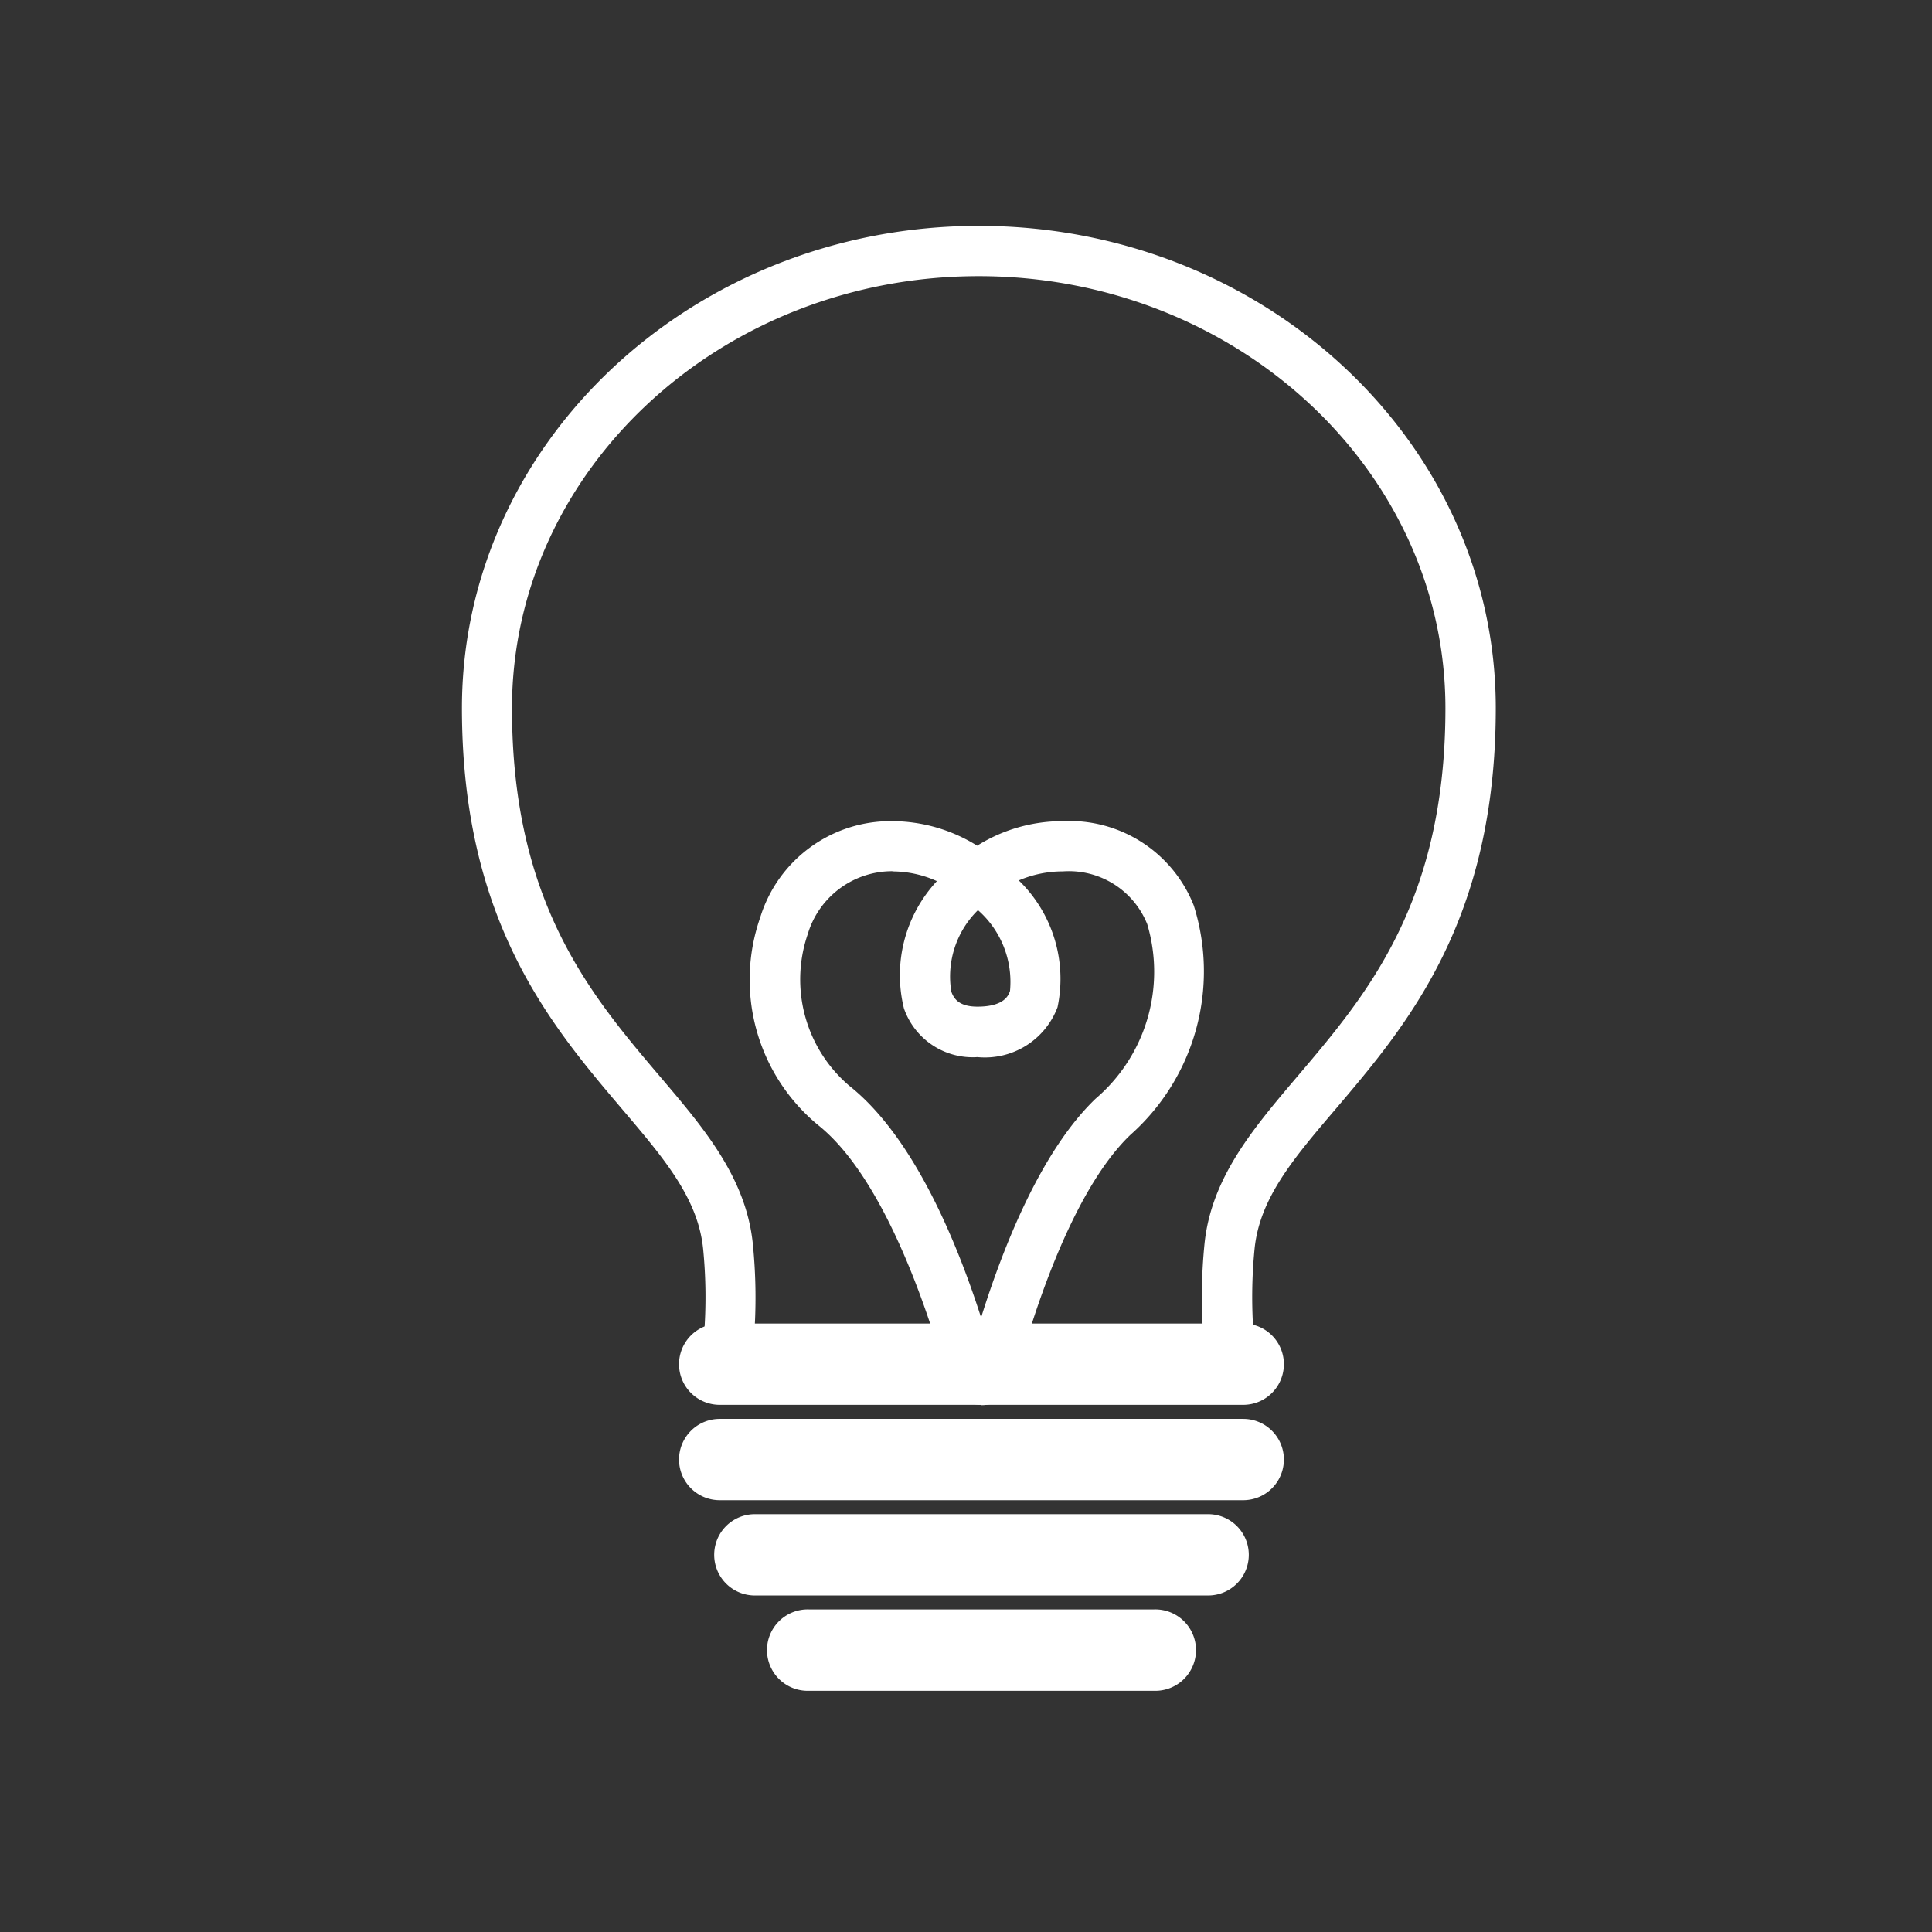
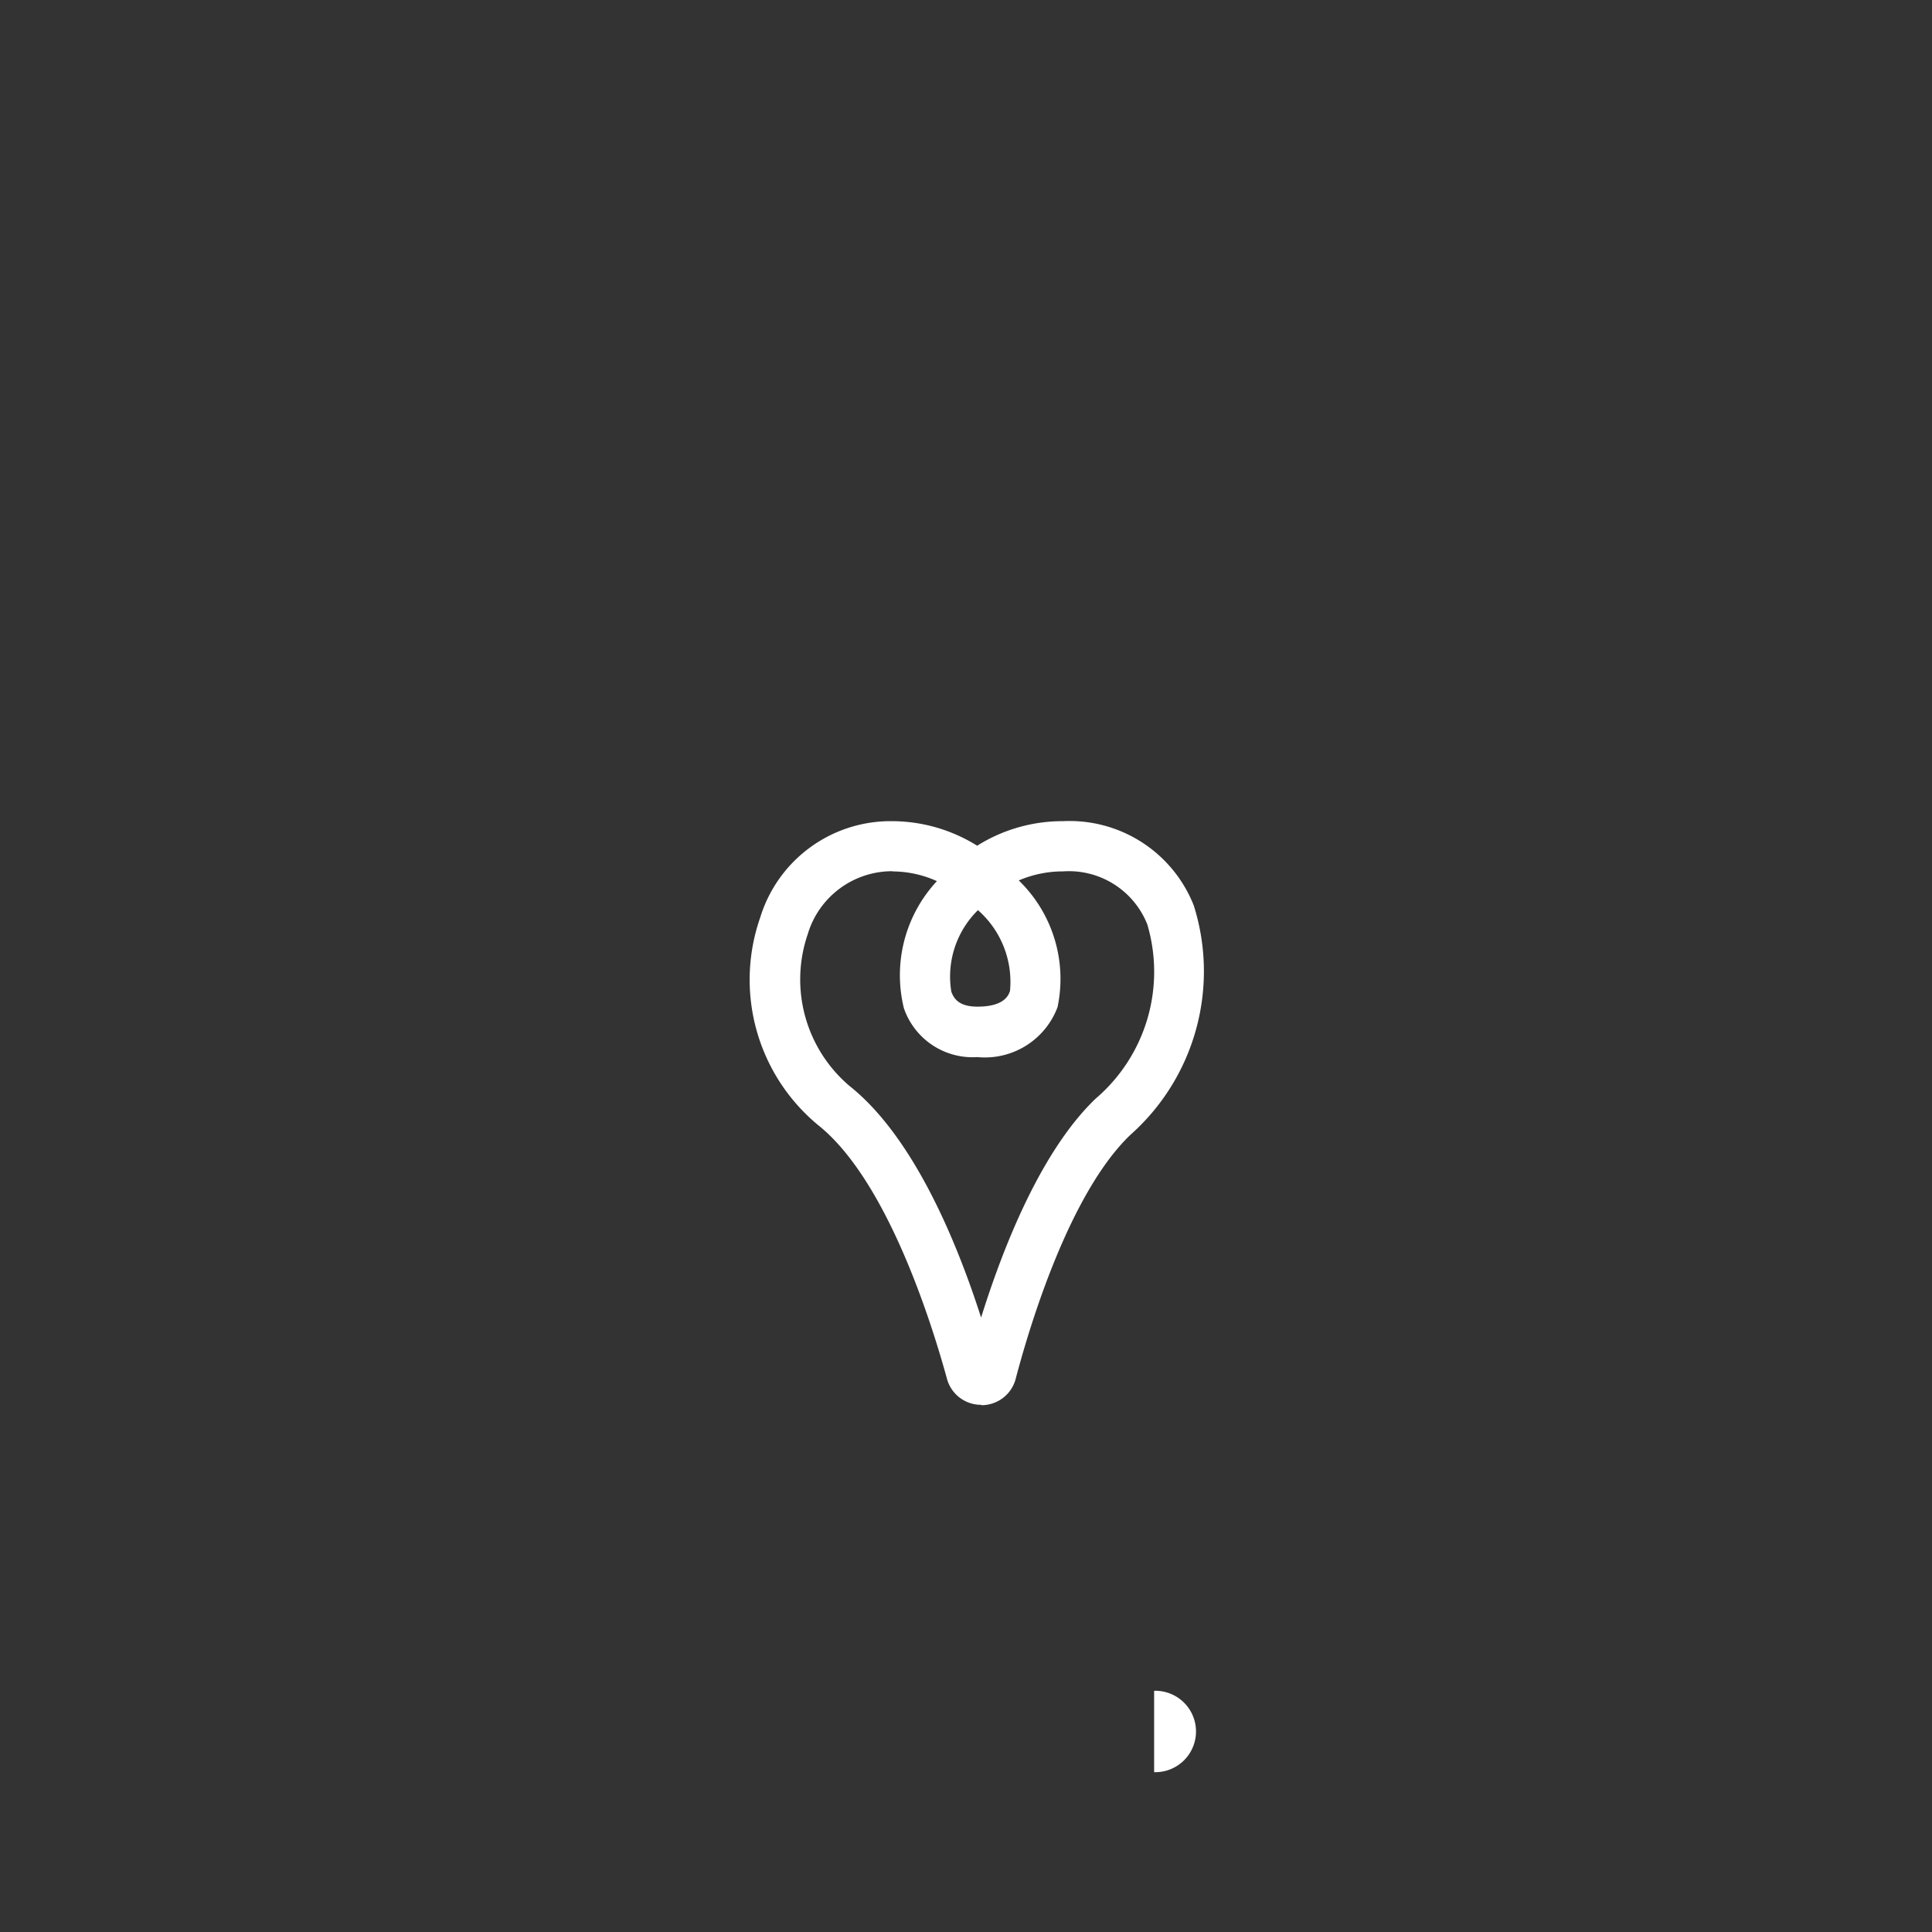
<svg xmlns="http://www.w3.org/2000/svg" width="58.094" height="58.096" viewBox="0 0 58.094 58.096">
  <rect x="0" y="0" width="58.094" height="58.096" fill="#333333" stroke="none" />
  <defs>
    <clipPath id="clip-path">
      <path id="長方形_5082" data-name="長方形 5082" d="M2.658,0H55.436a2.658,2.658,0,0,1,2.658,2.658V55.439A2.657,2.657,0,0,1,55.437,58.1H2.659A2.659,2.659,0,0,1,0,55.437V2.658A2.658,2.658,0,0,1,2.658,0Z" fill="none" />
    </clipPath>
  </defs>
  <g id="グループ_5848" data-name="グループ 5848" clip-path="url(#clip-path)">
    <g id="グループ_6448" data-name="グループ 6448">
      <g id="グループ_6444" data-name="グループ 6444">
-         <path id="パス_35452" data-name="パス 35452" d="M508.241,197.3a16.168,16.168,0,0,1,.029-2.862c.2-1.989,1.461-3.472,2.794-5.042,2.086-2.455,4.451-5.232,4.451-11.072,0-7.164-6.3-12.991-14.035-12.991s-14.033,5.828-14.033,12.991c0,5.84,2.363,8.617,4.448,11.072,1.336,1.57,2.594,3.053,2.795,5.042a16.177,16.177,0,0,1,.031,2.862l-1.5-.116a14.819,14.819,0,0,0-.026-2.6c-.154-1.521-1.165-2.71-2.445-4.215-2.141-2.522-4.808-5.657-4.808-12.048,0-8,6.971-14.5,15.542-14.5s15.545,6.5,15.545,14.5c0,6.392-2.667,9.526-4.808,12.048-1.28,1.5-2.293,2.693-2.445,4.215a14.8,14.8,0,0,0-.026,2.6Z" transform="translate(-472.052 -157.029)" fill="#fff" />
-         <path id="パス_35453" data-name="パス 35453" d="M505.613,179.958H489.871a1.222,1.222,0,1,1,0-2.445h15.742a1.222,1.222,0,1,1,0,2.445" transform="translate(-468.23 -137.715)" fill="#fff" />
-         <path id="パス_35454" data-name="パス 35454" d="M505.613,181.147H489.871a1.222,1.222,0,1,1,0-2.445h15.742a1.222,1.222,0,1,1,0,2.445" transform="translate(-468.23 -136.037)" fill="#fff" />
-         <path id="パス_35455" data-name="パス 35455" d="M503.938,182.335h-13.63a1.222,1.222,0,0,1,0-2.445h13.63a1.222,1.222,0,1,1,0,2.445" transform="translate(-467.61 -134.36)" fill="#fff" />
-         <path id="パス_35456" data-name="パス 35456" d="M501.365,183.525H490.983a1.224,1.224,0,1,1,0-2.447h10.382a1.224,1.224,0,1,1,0,2.447" transform="translate(-466.661 -132.684)" fill="#fff" />
+         <path id="パス_35456" data-name="パス 35456" d="M501.365,183.525H490.983h10.382a1.224,1.224,0,1,1,0,2.447" transform="translate(-466.661 -132.684)" fill="#fff" />
      </g>
    </g>
    <path id="パス_35457" data-name="パス 35457" d="M496.389,173.927a2.8,2.8,0,0,0-.8,2.447c.075.212.231.453.786.453.82,0,.938-.354.979-.47a2.869,2.869,0,0,0-.962-2.43m-2.573-1.172a2.65,2.65,0,0,0-2.549,1.9,4.2,4.2,0,0,0,1.256,4.555c1.9,1.509,3.2,4.6,3.959,6.966.682-2.18,1.816-5.02,3.441-6.58a5.015,5.015,0,0,0,1.555-5.247,2.537,2.537,0,0,0-2.532-1.589,3.369,3.369,0,0,0-1.331.272,4.122,4.122,0,0,1,1.165,3.812,2.333,2.333,0,0,1-2.409,1.5,2.186,2.186,0,0,1-2.209-1.464,4.152,4.152,0,0,1,.991-3.827,3.256,3.256,0,0,0-1.338-.292M496.49,188.8a1.061,1.061,0,0,1-1.032-.786c-.48-1.748-1.818-5.989-3.875-7.626a5.672,5.672,0,0,1-1.741-6.238,4.1,4.1,0,0,1,3.974-2.9,4.853,4.853,0,0,1,2.551.738,4.822,4.822,0,0,1,2.58-.738,4.015,4.015,0,0,1,3.933,2.536,6.576,6.576,0,0,1-1.91,6.9c-1.82,1.748-3.016,5.7-3.443,7.325a1.061,1.061,0,0,1-1.037.8" transform="translate(-466.984 -146.558)" fill="#fff" />
  </g>
</svg>